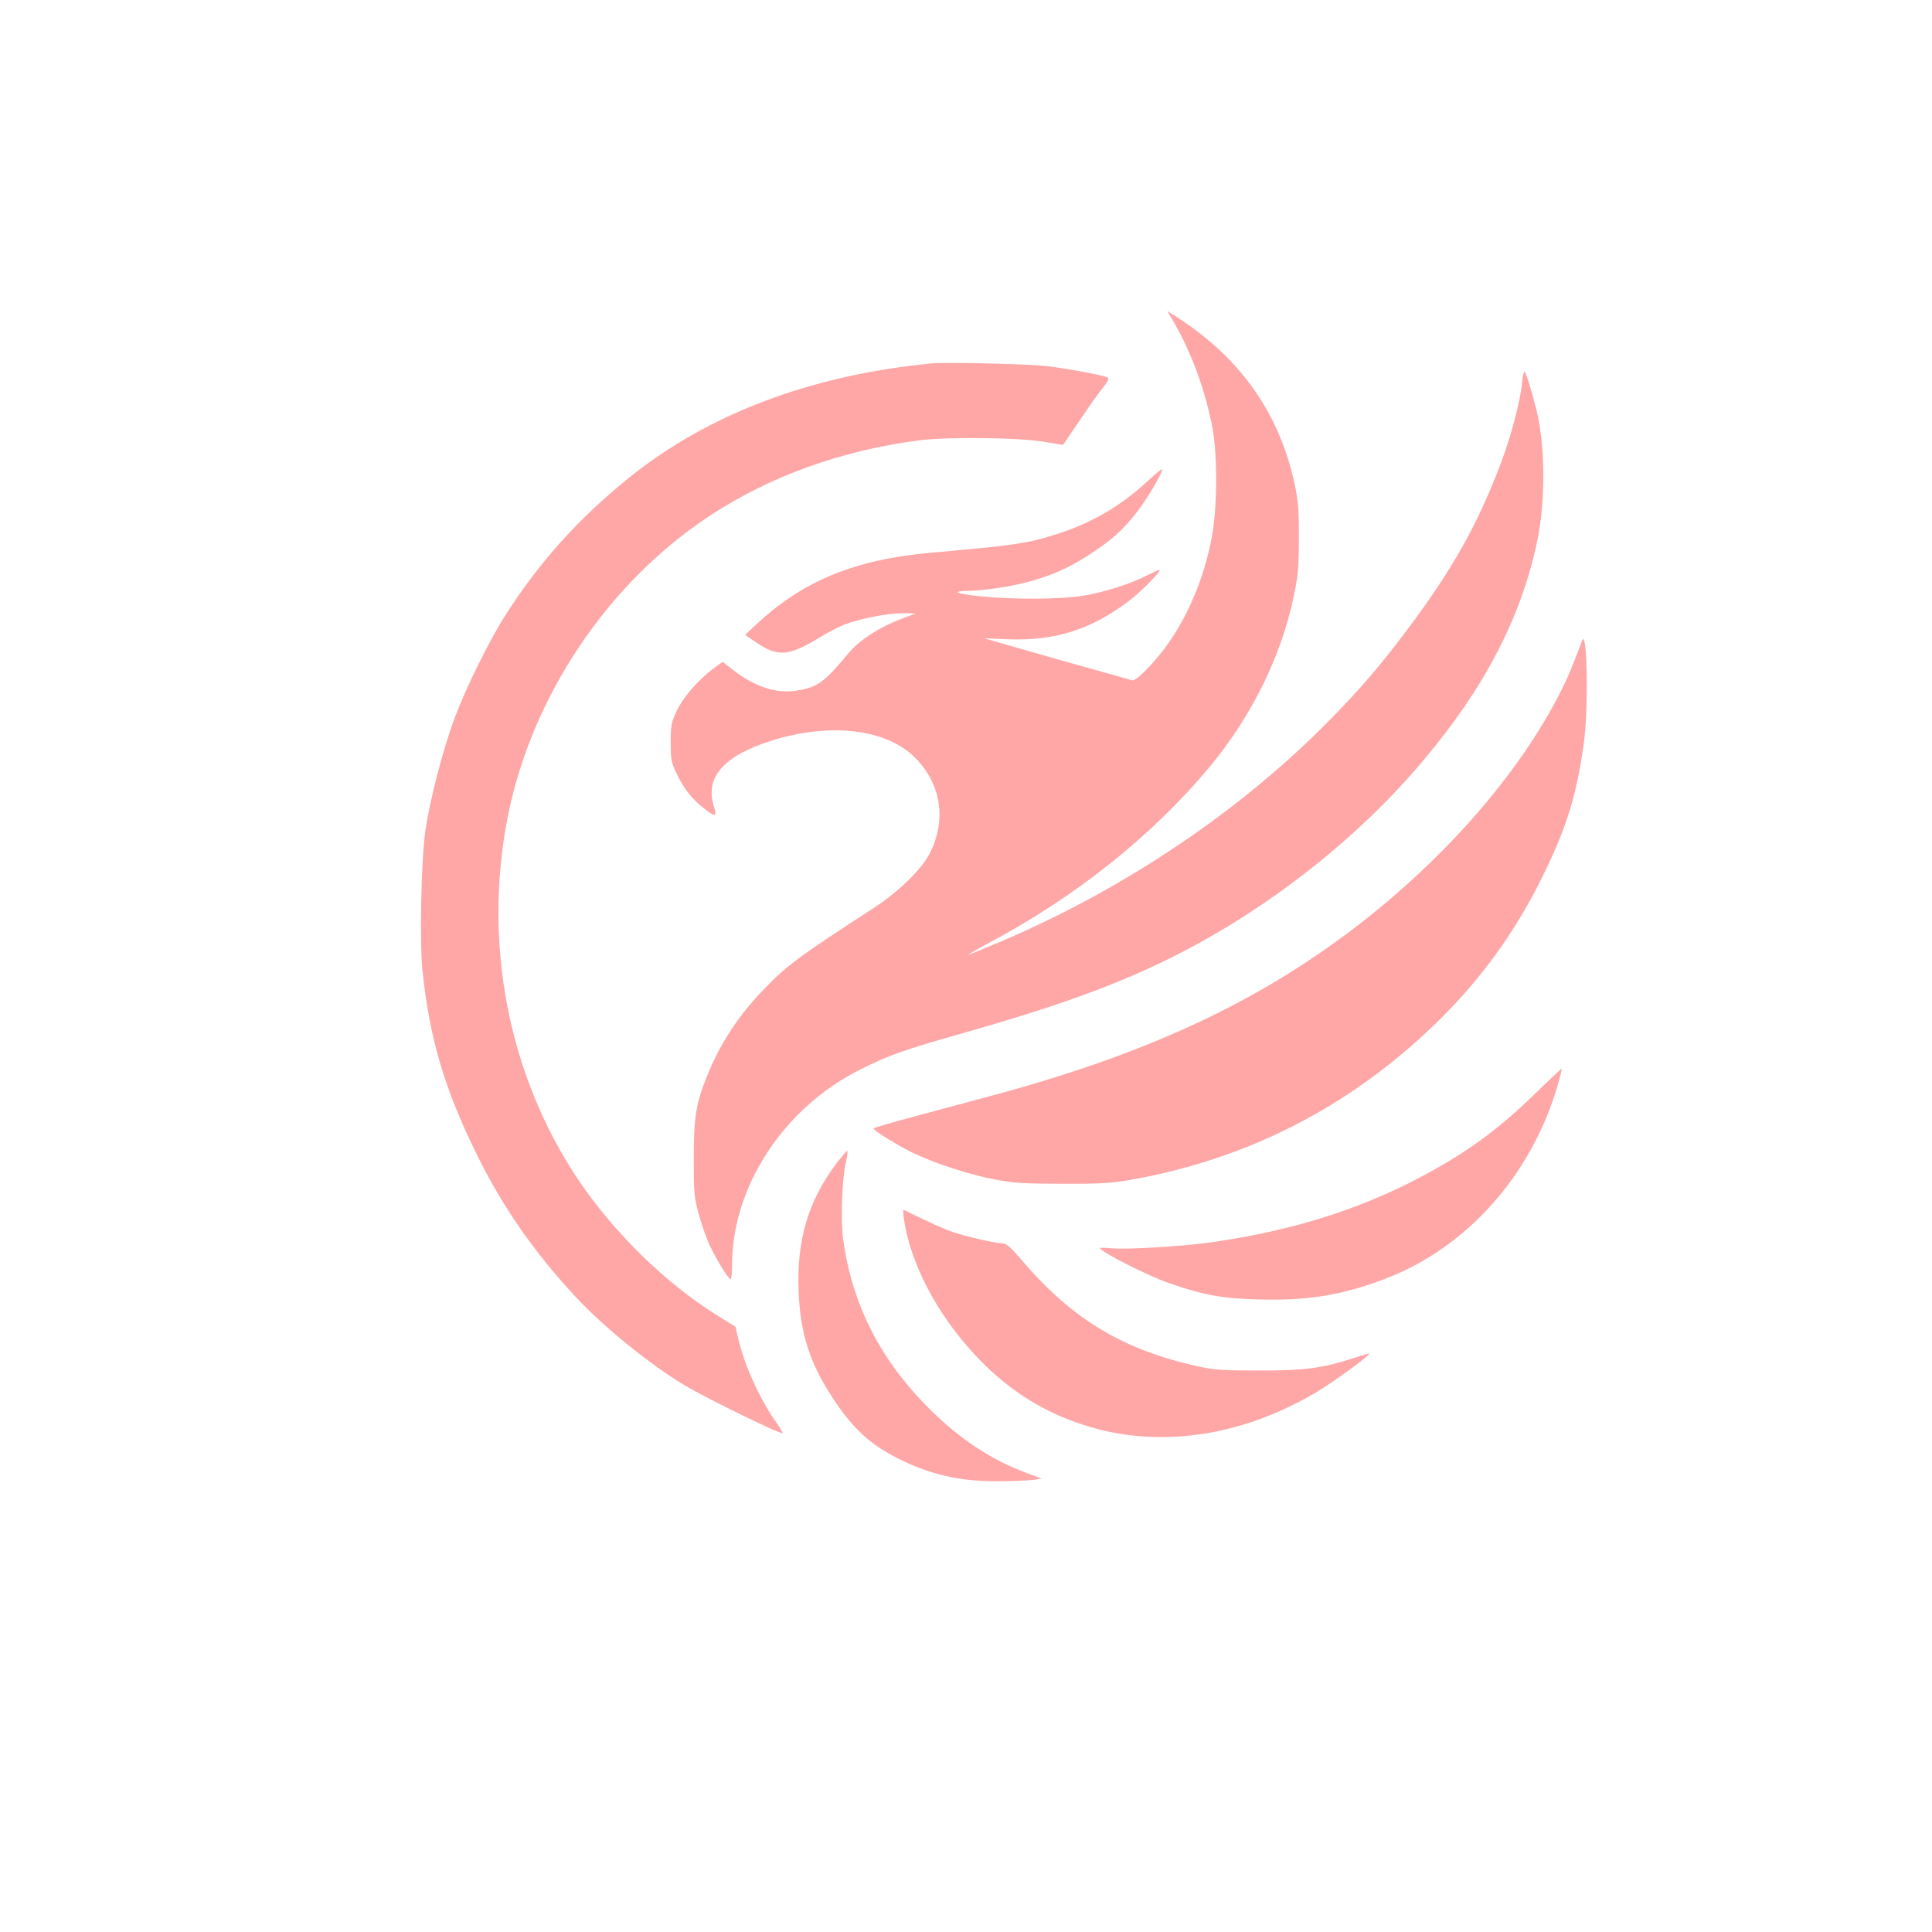
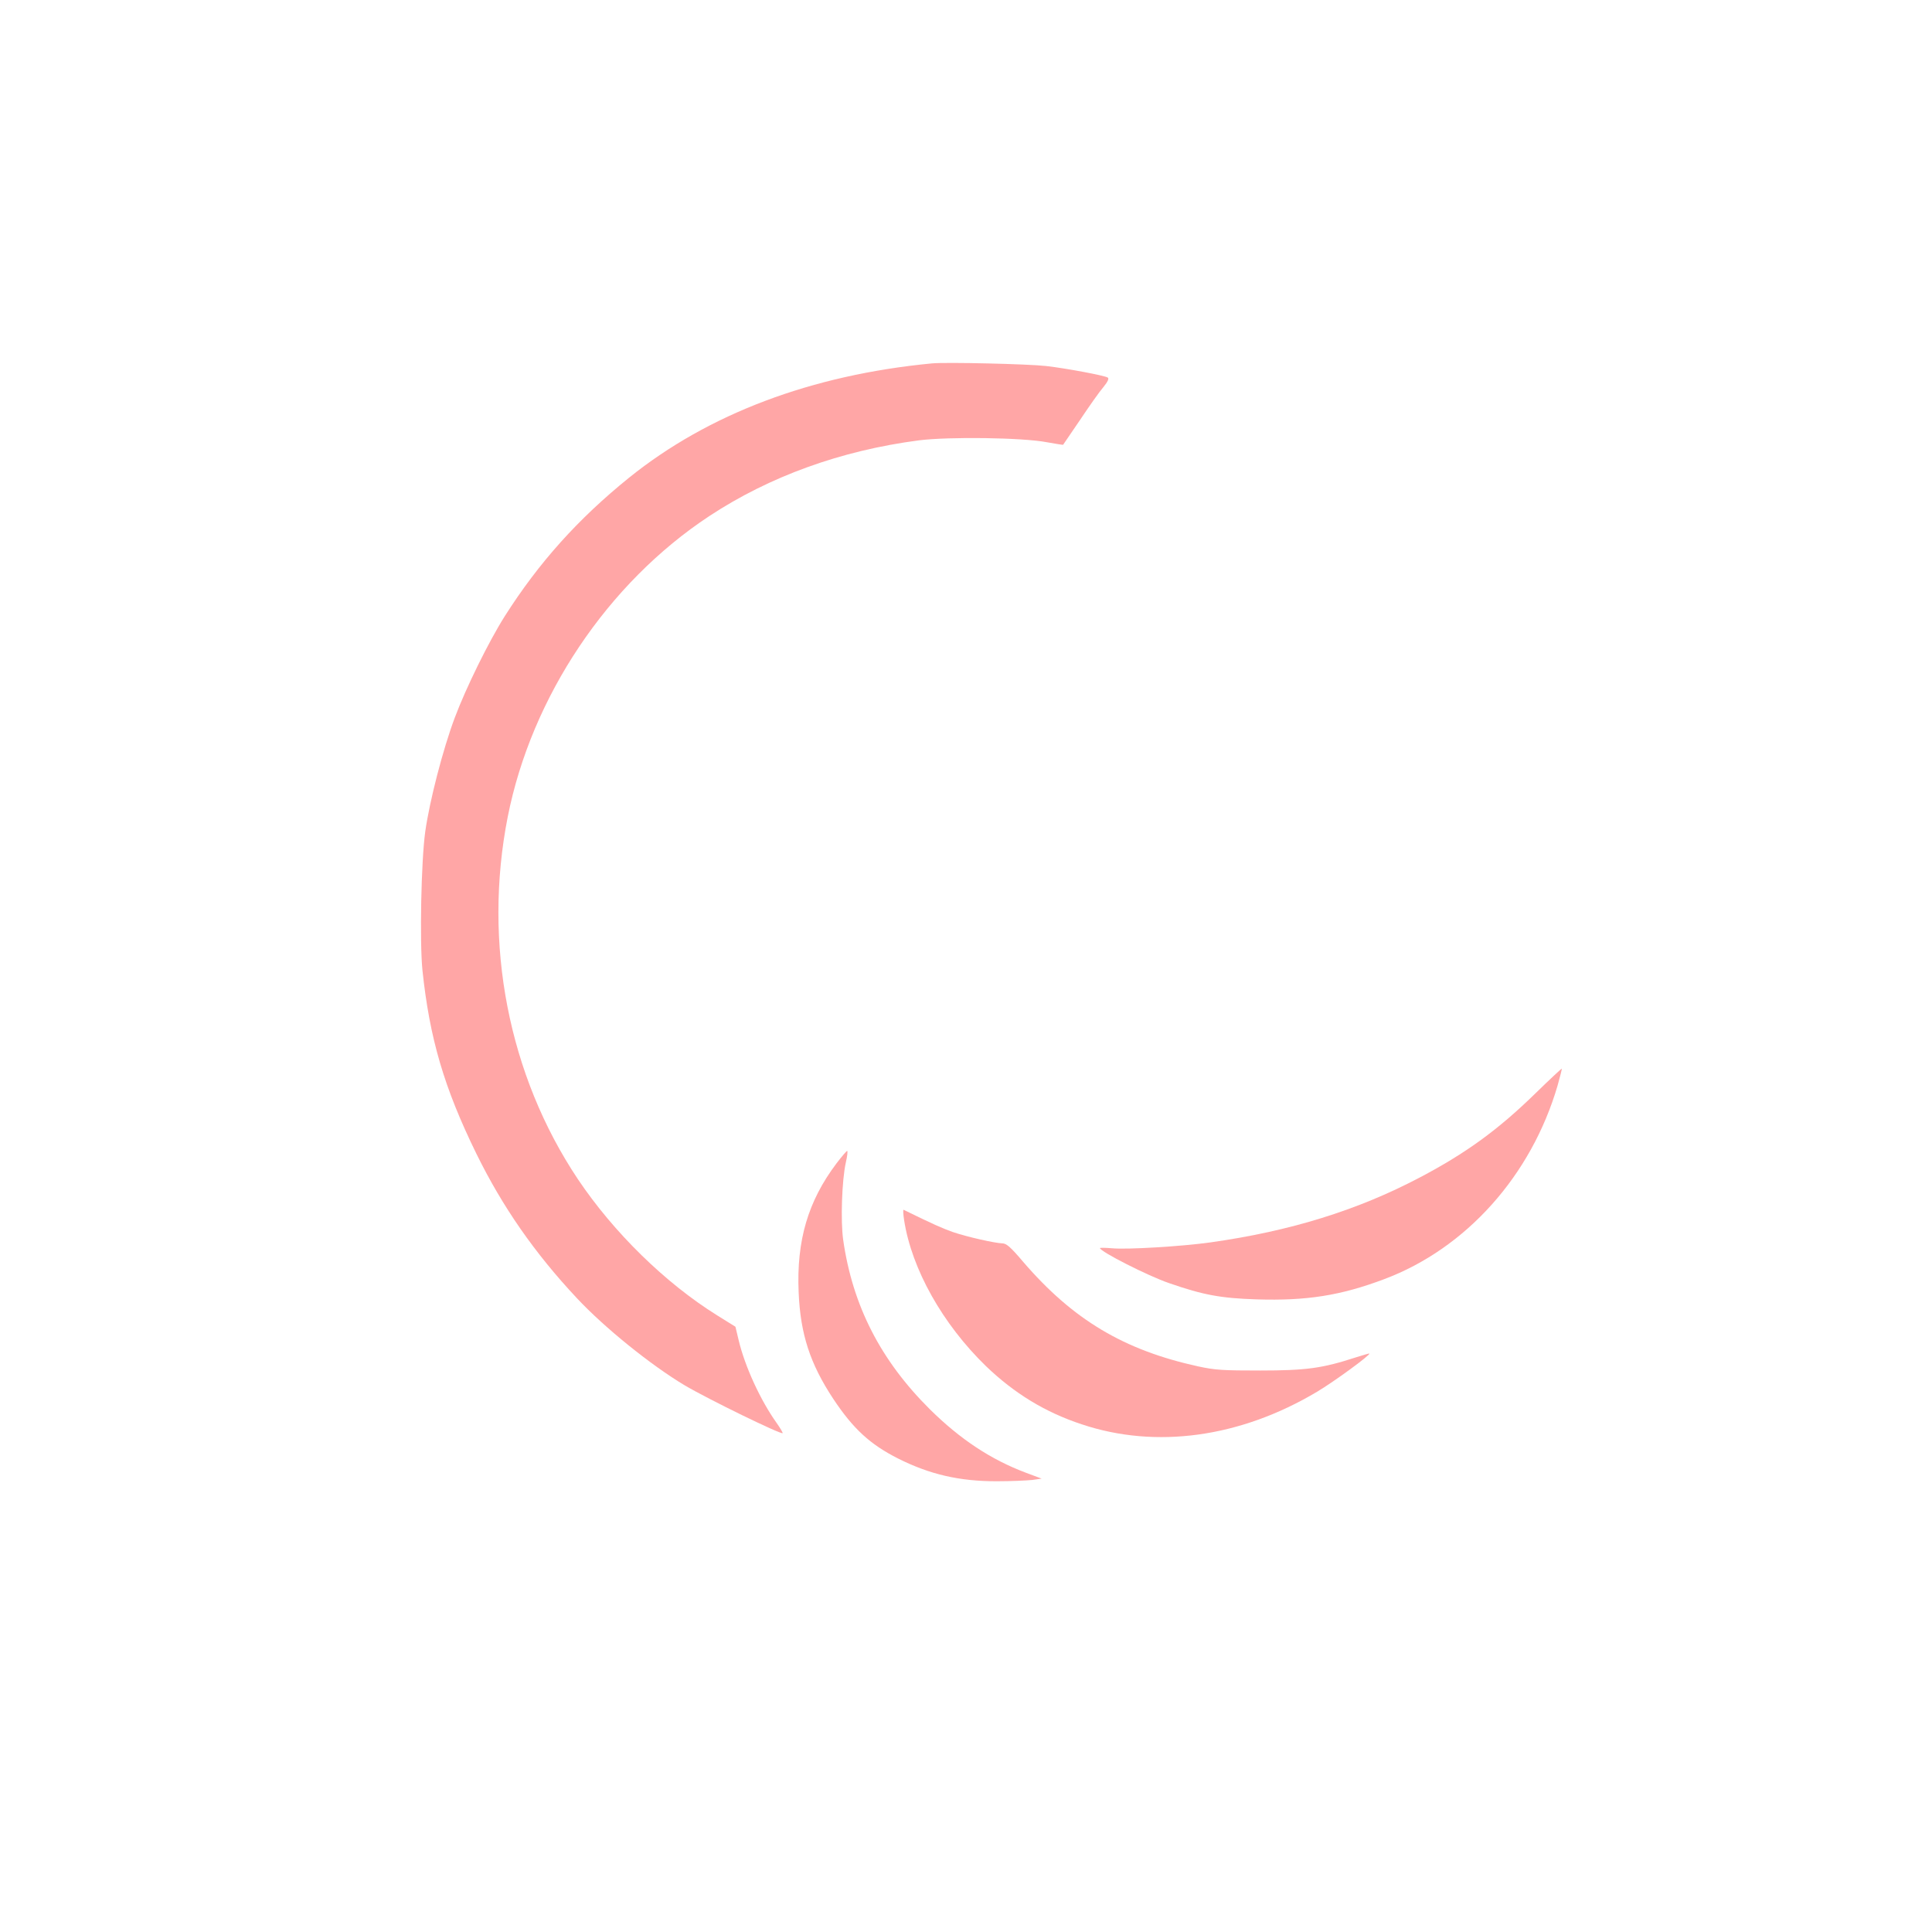
<svg xmlns="http://www.w3.org/2000/svg" version="1.0" width="1024pt" height="1024pt" viewBox="0 0 1024 1024" preserveAspectRatio="xMidYMid meet">
  <g transform="translate(0,1024) scale(0.1,-0.1)" fill="#ffa6a6" stroke="none">
-     <path d="M6213 8547 c95 -161 165 -346 208 -547 33 -150 33 -443 1 -611 -38 -202 -118 -398 -227 -555 -69 -99 -173 -206 -194 -200 -9 3 -162 46 -341 96 -179 51 -352 100 -385 110 l-60 17 121 -5 c254 -10 444 49 648 203 64 48 178 165 161 165 -3 0 -33 -14 -66 -30 -85 -44 -220 -87 -329 -106 -120 -21 -375 -23 -559 -4 -134 14 -154 28 -41 29 30 1 98 8 150 16 192 31 331 82 470 173 117 75 178 129 252 223 56 71 138 209 138 232 0 5 -33 -22 -74 -60 -140 -131 -298 -224 -476 -281 -165 -53 -228 -62 -680 -102 -400 -36 -676 -149 -923 -381 l-58 -54 65 -44 c109 -73 168 -68 325 27 46 29 109 61 140 73 83 31 226 59 306 59 l70 -1 -85 -32 c-110 -42 -216 -111 -271 -177 -131 -158 -165 -182 -274 -200 -108 -18 -217 17 -333 104 l-62 48 -48 -35 c-80 -59 -160 -151 -195 -224 -29 -62 -32 -76 -32 -168 0 -91 3 -106 31 -165 38 -79 80 -133 142 -182 64 -51 74 -49 55 10 -47 153 53 266 305 346 318 100 619 62 770 -98 133 -140 158 -327 69 -501 -44 -85 -168 -205 -300 -290 -391 -254 -452 -298 -575 -425 -138 -142 -235 -290 -306 -467 -58 -144 -69 -220 -69 -438 0 -172 2 -199 25 -285 14 -52 40 -127 57 -165 35 -76 101 -185 114 -185 4 0 7 33 7 73 0 419 275 838 685 1041 148 74 227 102 542 191 494 141 795 249 1088 393 506 249 997 631 1351 1054 322 382 513 750 599 1148 47 213 46 516 -1 705 -28 111 -57 205 -64 205 -4 0 -10 -28 -13 -62 -8 -89 -59 -282 -108 -412 -123 -329 -258 -569 -493 -884 -154 -205 -251 -318 -420 -490 -469 -478 -1087 -894 -1738 -1171 -92 -39 -170 -71 -175 -71 -4 0 42 27 102 59 465 246 876 574 1180 941 220 266 375 580 442 899 23 109 27 151 27 306 1 152 -3 197 -22 289 -80 372 -284 664 -616 880 l-59 38 26 -45z" />
    <path d="M4940 8314 c-638 -61 -1185 -267 -1606 -606 -271 -219 -478 -450 -658 -733 -85 -134 -207 -382 -266 -540 -63 -168 -133 -440 -156 -602 -22 -158 -30 -585 -15 -735 38 -362 115 -624 286 -973 138 -281 308 -526 533 -766 149 -159 393 -355 570 -461 127 -75 511 -262 520 -254 2 2 -12 26 -31 53 -87 122 -169 301 -202 440 l-17 71 -98 61 c-274 171 -547 438 -737 721 -368 551 -504 1249 -372 1920 126 637 529 1239 1069 1595 319 210 697 347 1110 401 159 20 549 15 679 -10 47 -8 85 -15 86 -13 1 1 42 61 90 132 48 72 103 150 123 173 25 31 31 46 23 51 -18 11 -221 49 -326 61 -96 11 -529 21 -605 14z" />
-     <path d="M8386 6845 c-56 -146 -74 -191 -107 -257 -228 -456 -643 -927 -1149 -1303 -515 -382 -1092 -644 -1895 -858 -93 -25 -268 -72 -387 -104 -120 -32 -218 -61 -218 -64 0 -11 124 -88 206 -128 115 -56 301 -117 439 -143 103 -19 154 -22 360 -22 205 -1 258 3 365 22 614 110 1151 385 1602 820 243 234 432 495 578 795 126 259 177 424 215 702 25 179 17 610 -9 540z" />
    <path d="M8135 4442 c-196 -191 -365 -314 -610 -443 -332 -175 -690 -285 -1110 -344 -148 -21 -445 -39 -522 -31 -35 3 -63 3 -63 1 0 -18 255 -148 367 -186 181 -63 275 -80 465 -86 263 -8 443 20 674 107 435 163 781 550 920 1028 13 47 23 86 22 88 -2 1 -66 -59 -143 -134z" />
-     <path d="M4433 4073 c-150 -199 -212 -408 -200 -682 9 -222 61 -380 184 -566 106 -159 194 -240 344 -316 168 -84 324 -120 521 -120 77 0 162 4 190 7 l49 7 -83 31 c-186 70 -348 177 -509 336 -261 259 -410 549 -460 899 -14 99 -7 314 14 409 8 34 11 62 7 62 -3 0 -29 -30 -57 -67z" />
+     <path d="M4433 4073 c-150 -199 -212 -408 -200 -682 9 -222 61 -380 184 -566 106 -159 194 -240 344 -316 168 -84 324 -120 521 -120 77 0 162 4 190 7 l49 7 -83 31 c-186 70 -348 177 -509 336 -261 259 -410 549 -460 899 -14 99 -7 314 14 409 8 34 11 62 7 62 -3 0 -29 -30 -57 -67" />
    <path d="M4792 3773 c40 -259 204 -551 434 -774 150 -144 313 -244 507 -308 394 -132 841 -70 1247 172 91 54 285 196 278 203 -2 1 -36 -9 -77 -22 -172 -56 -259 -68 -501 -68 -198 0 -238 2 -330 22 -393 86 -663 247 -927 554 -67 79 -89 98 -111 98 -38 1 -186 34 -262 60 -54 19 -106 42 -261 118 -3 1 -2 -23 3 -55z" />
  </g>
</svg>